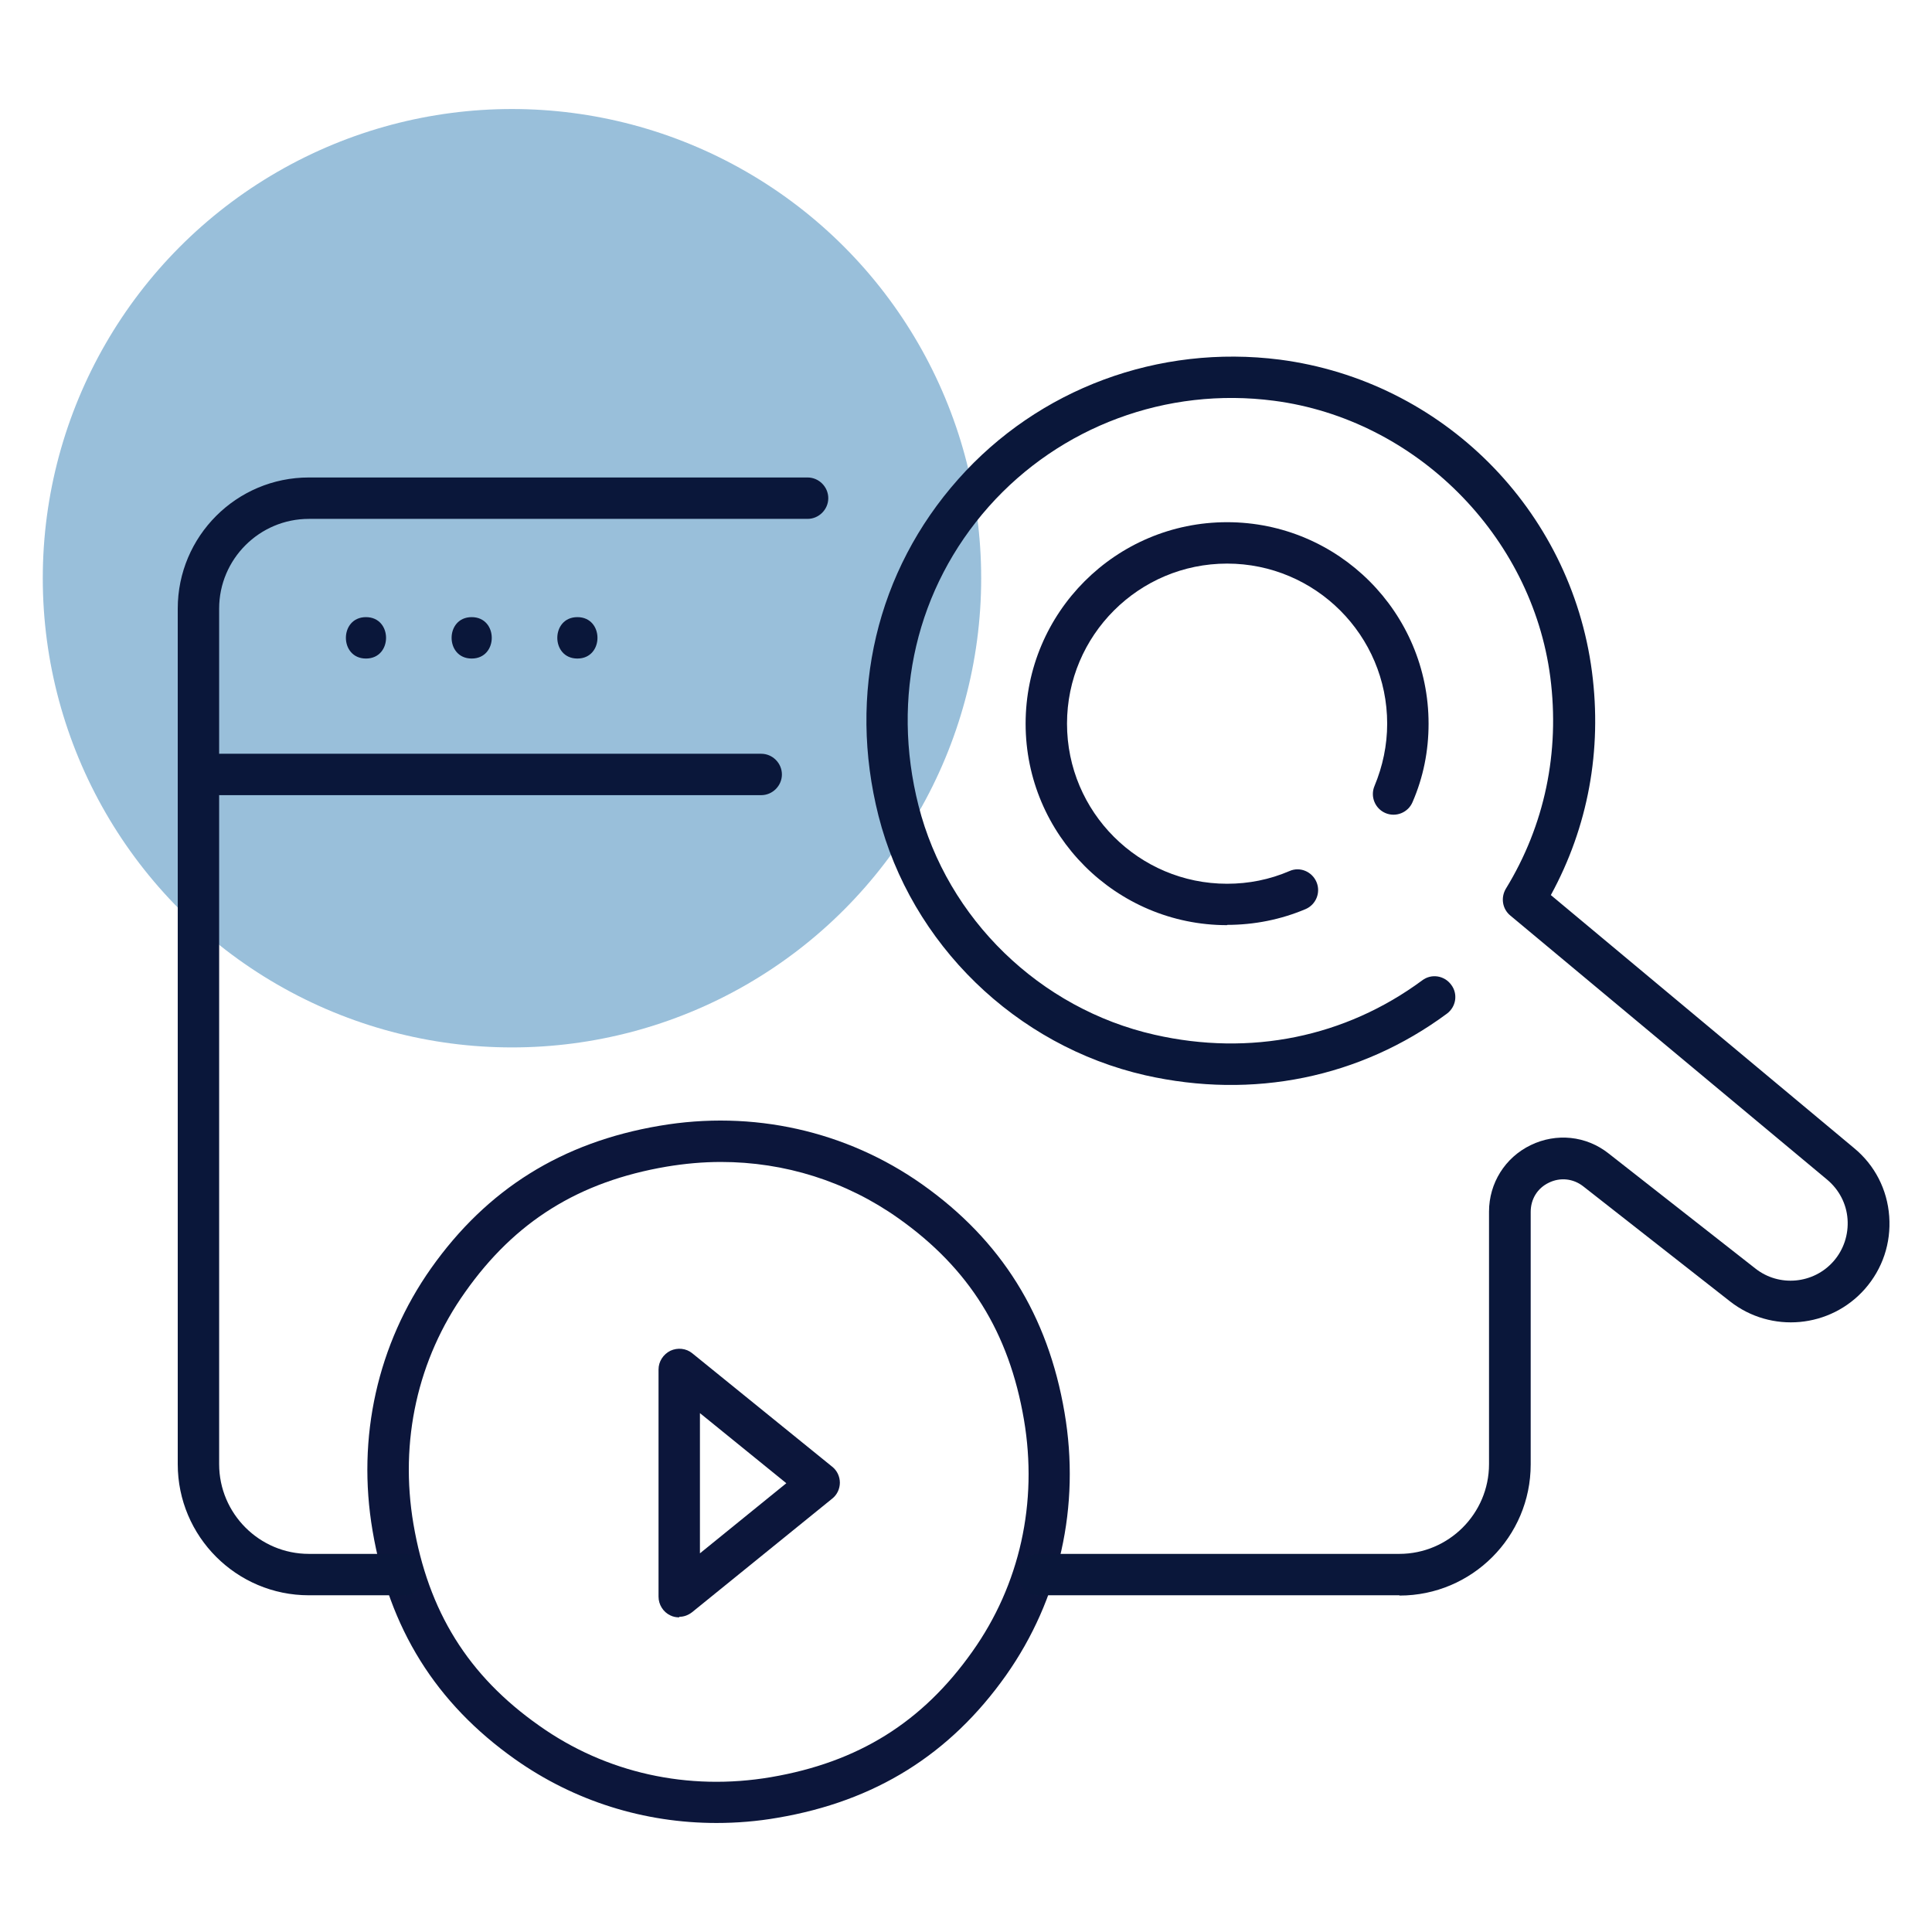
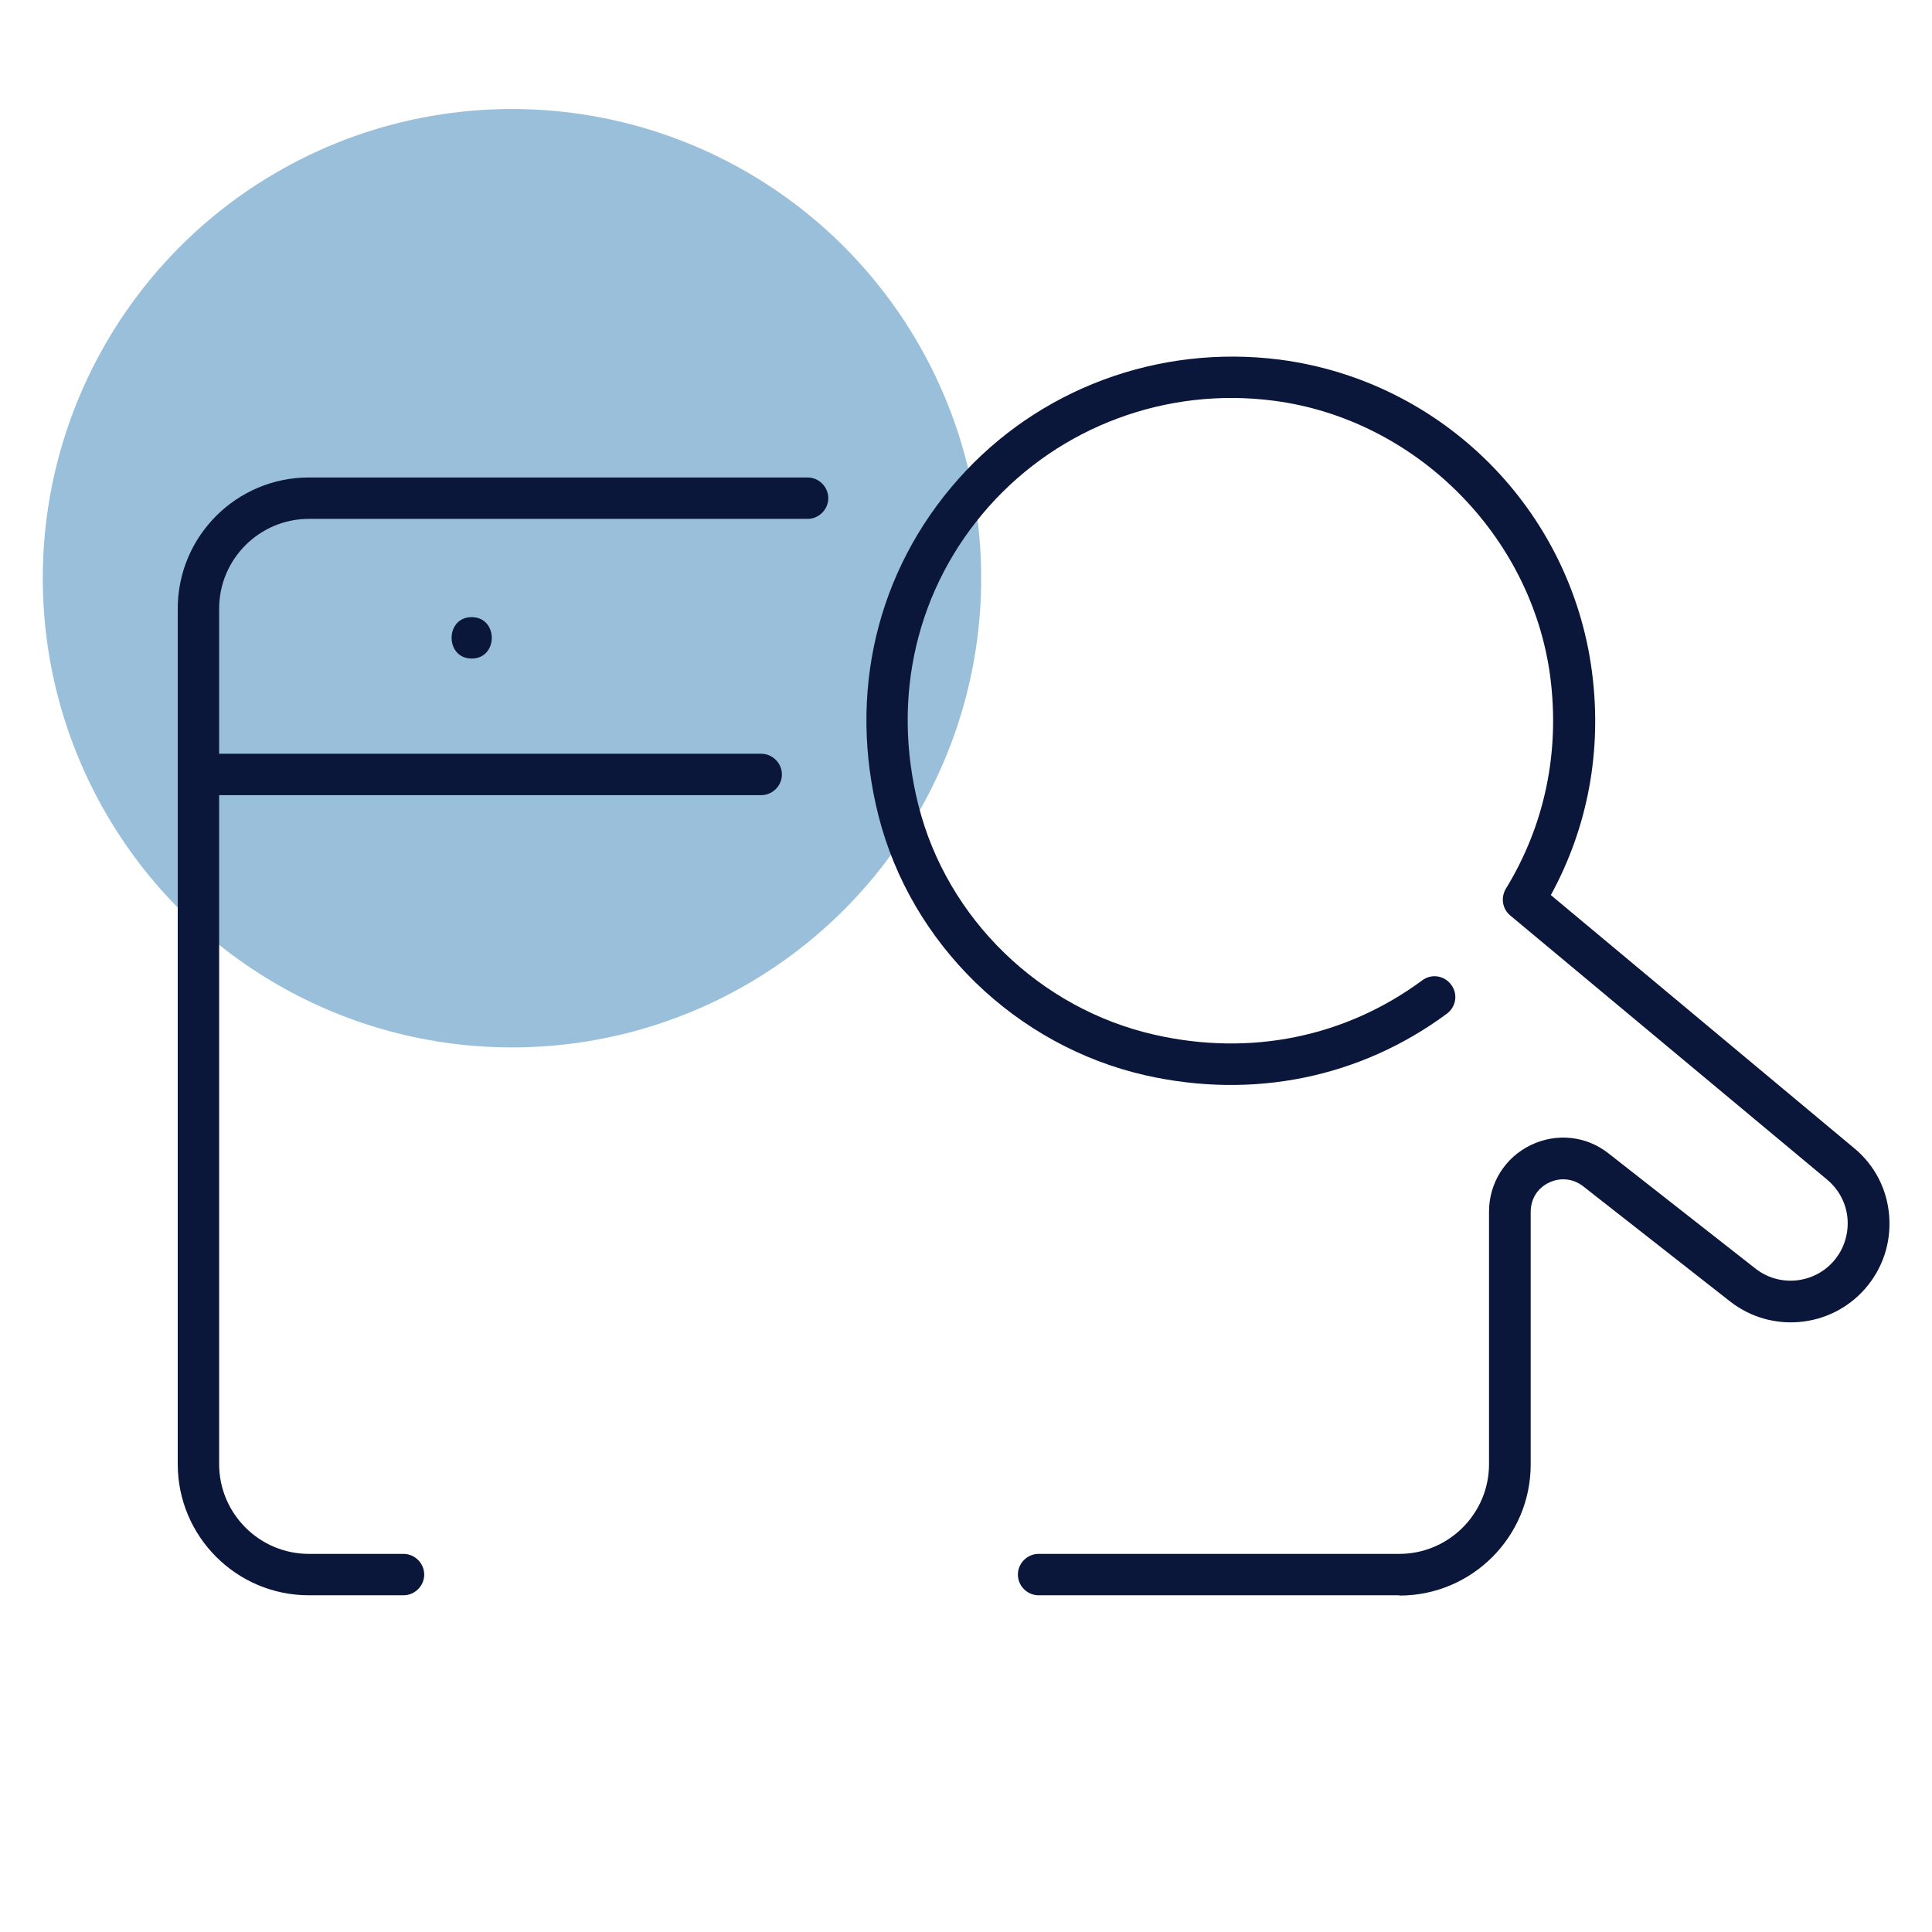
<svg xmlns="http://www.w3.org/2000/svg" id="icons" width="70" height="70" viewBox="0 0 70 70">
  <defs>
    <style>      .cls-1 {        fill: #0c163b;      }      .cls-1, .cls-2, .cls-3 {        stroke-width: 0px;      }      .cls-2 {        fill: #0a173a;      }      .cls-3 {        fill: #0060a4;        opacity: .4;      }    </style>
  </defs>
  <circle class="cls-3" cx="18.55" cy="20.95" r="17" />
  <g>
    <path class="cls-2" d="M27.57,28.81H7.97c-.41,0-.75-.34-.75-.75s.34-.75.75-.75h19.61c.41,0,.75.34.75.75s-.34.75-.75.75Z" />
-     <path class="cls-2" d="M13.26,23.86c.97,0,.97-1.5,0-1.5s-.97,1.5,0,1.5h0Z" />
    <path class="cls-2" d="M17.09,23.86c.97,0,.97-1.5,0-1.5s-.97,1.5,0,1.5h0Z" />
-     <path class="cls-2" d="M20.92,23.86c.97,0,.97-1.5,0-1.5s-.97,1.5,0,1.5h0Z" />
-     <path class="cls-1" d="M25.96,66.05c-2.62,0-5.15-.79-7.3-2.31-2.87-2.03-4.56-4.74-5.16-8.27-.58-3.39.18-6.77,2.12-9.52,2.03-2.87,4.74-4.56,8.27-5.16h0c3.38-.58,6.77.18,9.52,2.12,2.87,2.03,4.56,4.74,5.16,8.27.58,3.39-.18,6.77-2.12,9.52-2.03,2.87-4.74,4.56-8.27,5.16-.74.13-1.49.19-2.22.19ZM26.12,42.1c-.65,0-1.31.06-1.97.17h0c-3.17.54-5.49,1.98-7.3,4.55-1.72,2.42-2.38,5.4-1.87,8.4.54,3.17,1.98,5.49,4.55,7.3,2.42,1.72,5.4,2.38,8.4,1.87,3.17-.54,5.49-1.99,7.3-4.55,1.72-2.42,2.38-5.4,1.87-8.4-.54-3.17-1.99-5.49-4.55-7.3-1.89-1.34-4.12-2.04-6.43-2.04ZM24.03,41.53h0,0Z" />
    <path class="cls-2" d="M50.7,57.8h-13.07c-.41,0-.75-.34-.75-.75s.34-.75.75-.75h13.07c1.79,0,3.25-1.46,3.25-3.25v-9.15c0-1.03.58-1.96,1.51-2.41.93-.45,2.01-.34,2.82.3l5.32,4.17c.86.68,2.11.56,2.83-.26.37-.42.55-.97.51-1.53-.04-.56-.31-1.07-.74-1.43l-11.48-9.57c-.29-.24-.35-.65-.16-.97,1.41-2.3,1.96-4.95,1.61-7.67-.67-5.13-4.88-9.34-10.01-10.01-3.89-.51-7.75.93-10.33,3.83-2.62,2.95-3.55,6.9-2.55,10.84,1.04,4.1,4.4,7.36,8.55,8.3,3.47.79,6.91.09,9.7-1.97.33-.25.8-.18,1.05.16.25.33.18.8-.16,1.05-3.14,2.32-7.02,3.11-10.92,2.23-4.7-1.07-8.49-4.76-9.67-9.4-1.12-4.42-.07-8.87,2.89-12.2,2.91-3.28,7.26-4.89,11.65-4.33,5.89.77,10.54,5.42,11.31,11.31.37,2.84-.14,5.62-1.49,8.09l10.99,9.17c.75.62,1.2,1.5,1.27,2.47.07.97-.24,1.9-.88,2.63-1.25,1.42-3.4,1.62-4.89.45l-5.32-4.17c-.36-.28-.83-.33-1.24-.13-.42.2-.66.6-.66,1.06v9.15c0,2.62-2.13,4.75-4.75,4.75ZM14.62,57.8h-3.43c-2.62,0-4.75-2.13-4.75-4.75v-31c0-2.62,2.13-4.75,4.75-4.75h18.07c.41,0,.75.34.75.75s-.34.75-.75.75H11.19c-1.79,0-3.25,1.46-3.25,3.25v31c0,1.79,1.46,3.25,3.25,3.25h3.43c.41,0,.75.34.75.75s-.34.75-.75.75Z" />
-     <path class="cls-1" d="M44.46,33.52c-4.02,0-7.3-3.27-7.3-7.3s3.27-7.3,7.3-7.3,7.3,3.27,7.3,7.3c0,.99-.19,1.94-.58,2.84-.16.38-.6.56-.98.4-.38-.16-.56-.6-.4-.98.3-.72.46-1.48.46-2.26,0-3.2-2.6-5.8-5.8-5.8s-5.8,2.6-5.8,5.8,2.6,5.8,5.8,5.8c.78,0,1.54-.15,2.26-.46.38-.17.82.02.98.4s-.02.82-.4.98c-.9.38-1.86.57-2.84.57Z" />
-     <path class="cls-1" d="M24.61,58.6c-.11,0-.22-.02-.32-.07-.26-.12-.43-.39-.43-.68v-8.23c0-.29.17-.55.43-.68.26-.12.57-.09.79.09l5.07,4.11c.18.14.28.36.28.58s-.1.44-.28.58l-5.07,4.11c-.14.11-.3.17-.47.17ZM25.36,51.2v5.08l3.13-2.54-3.13-2.54Z" />
  </g>
</svg>